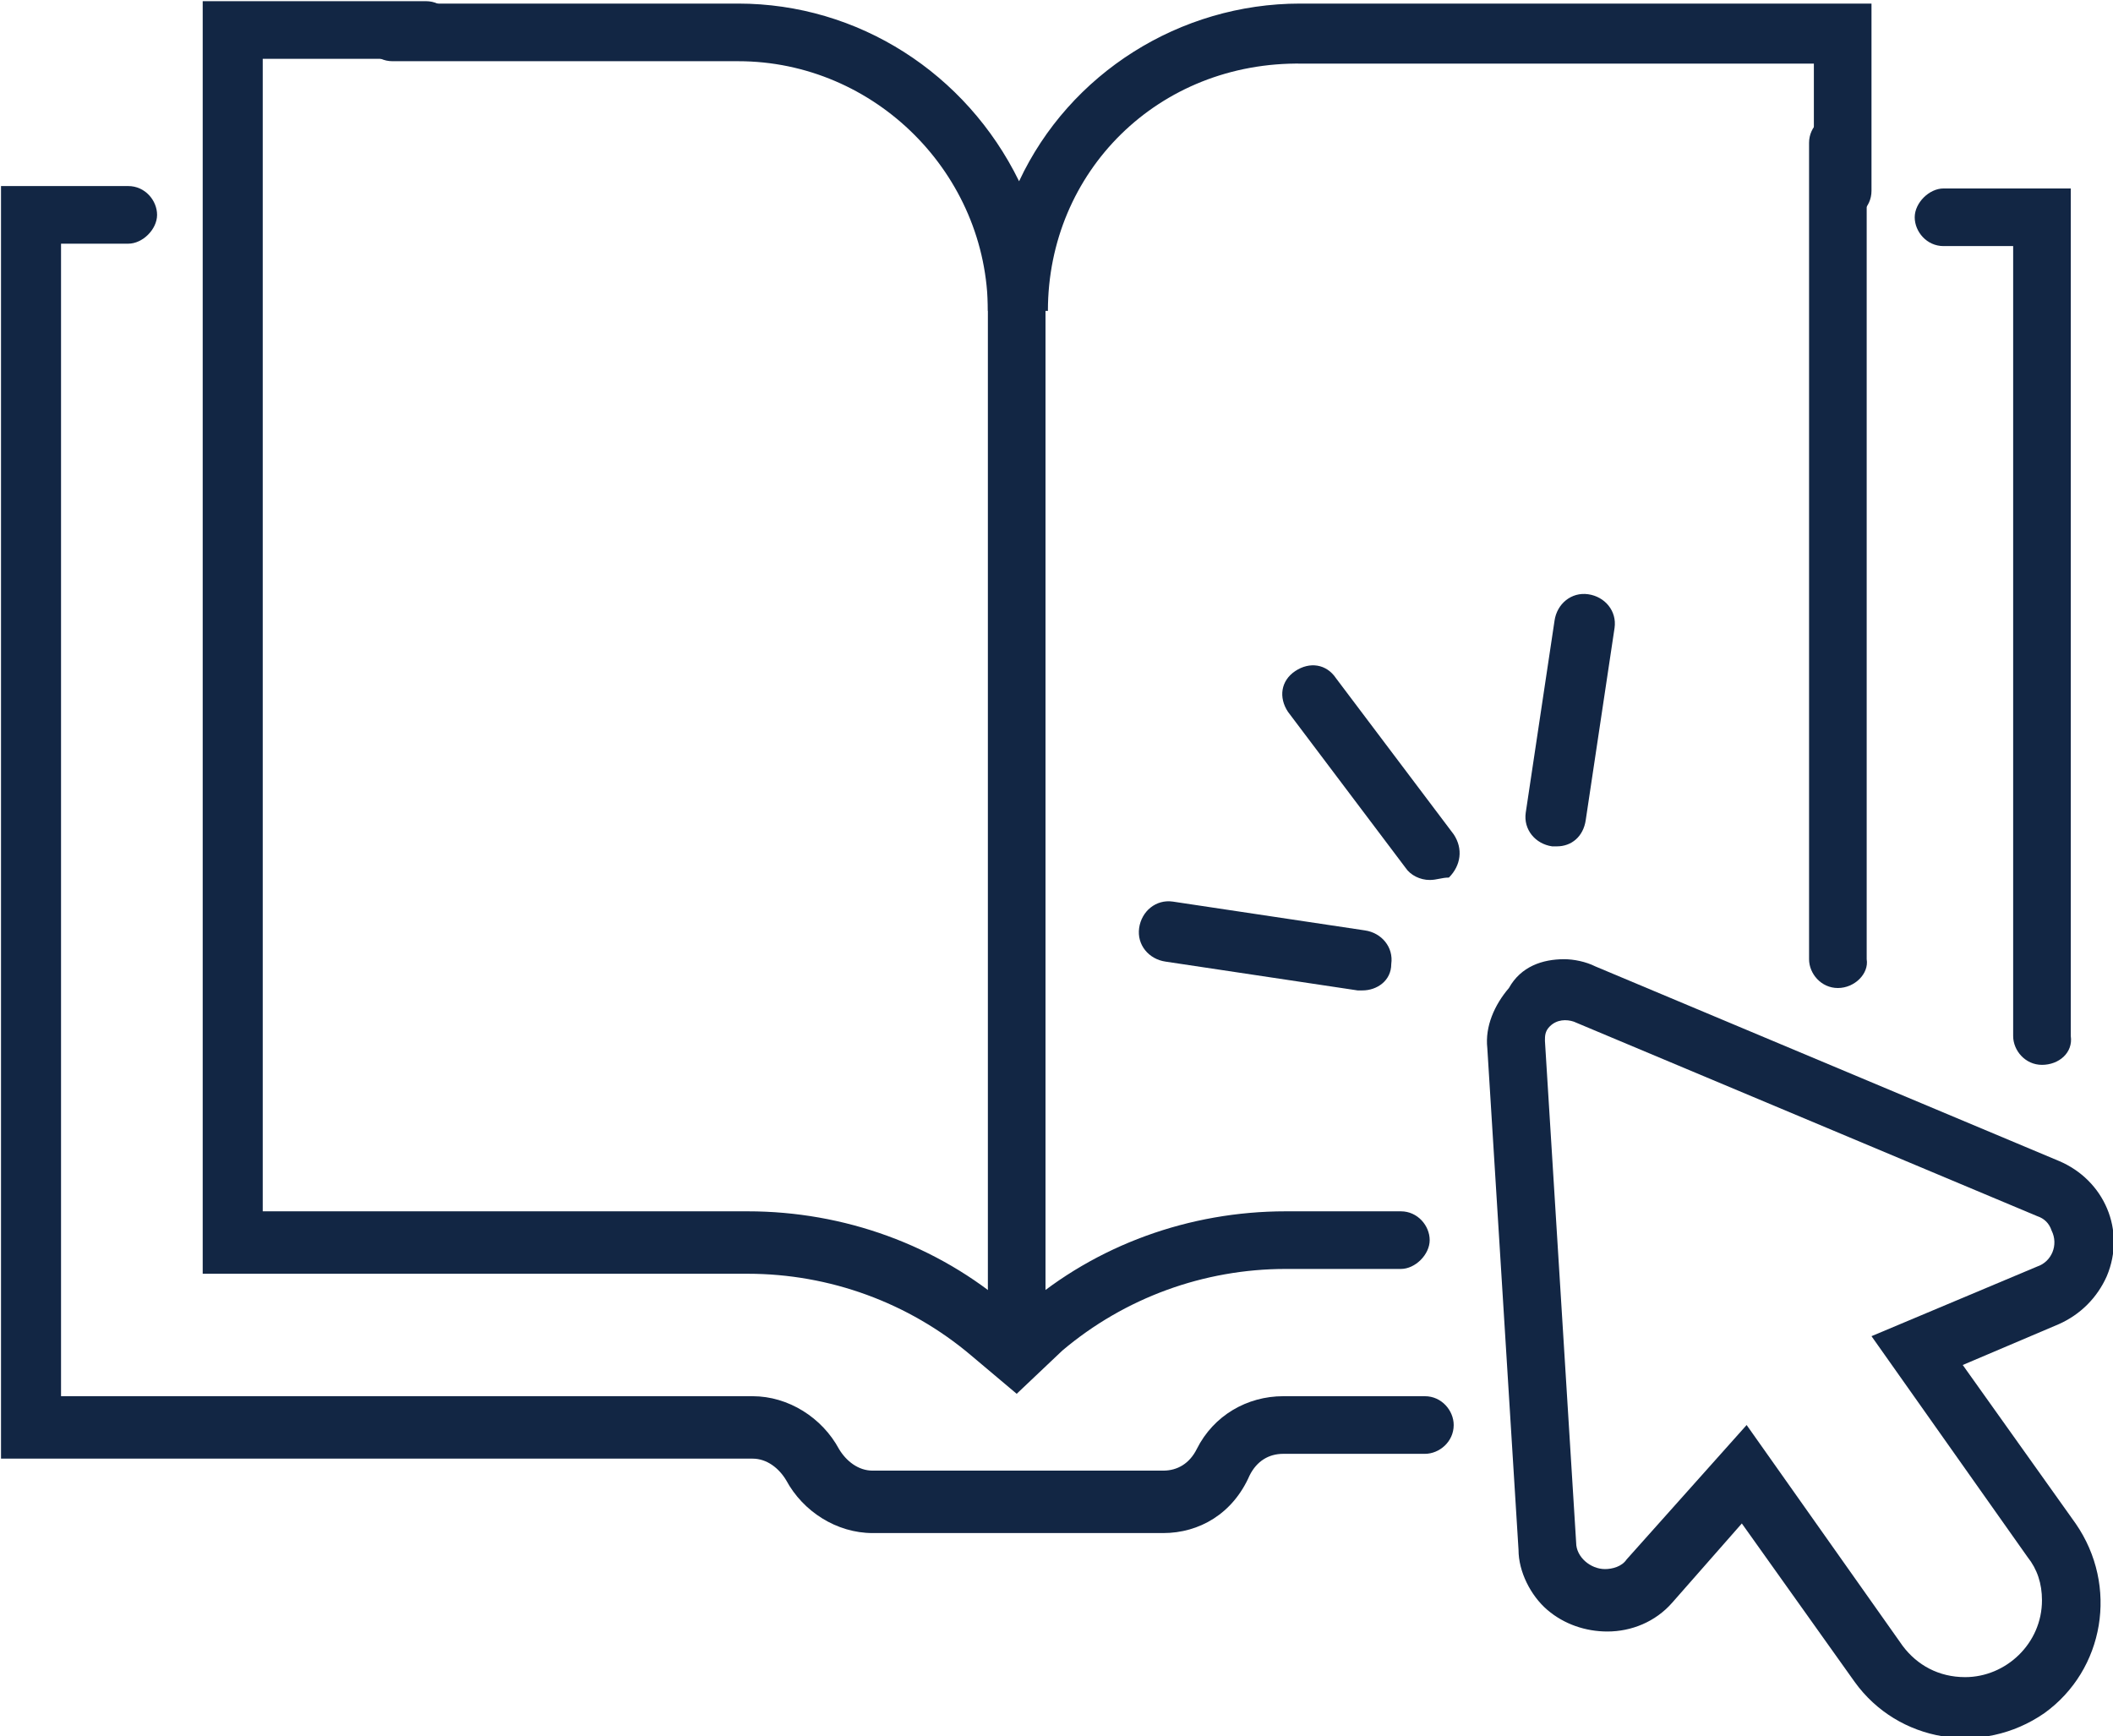
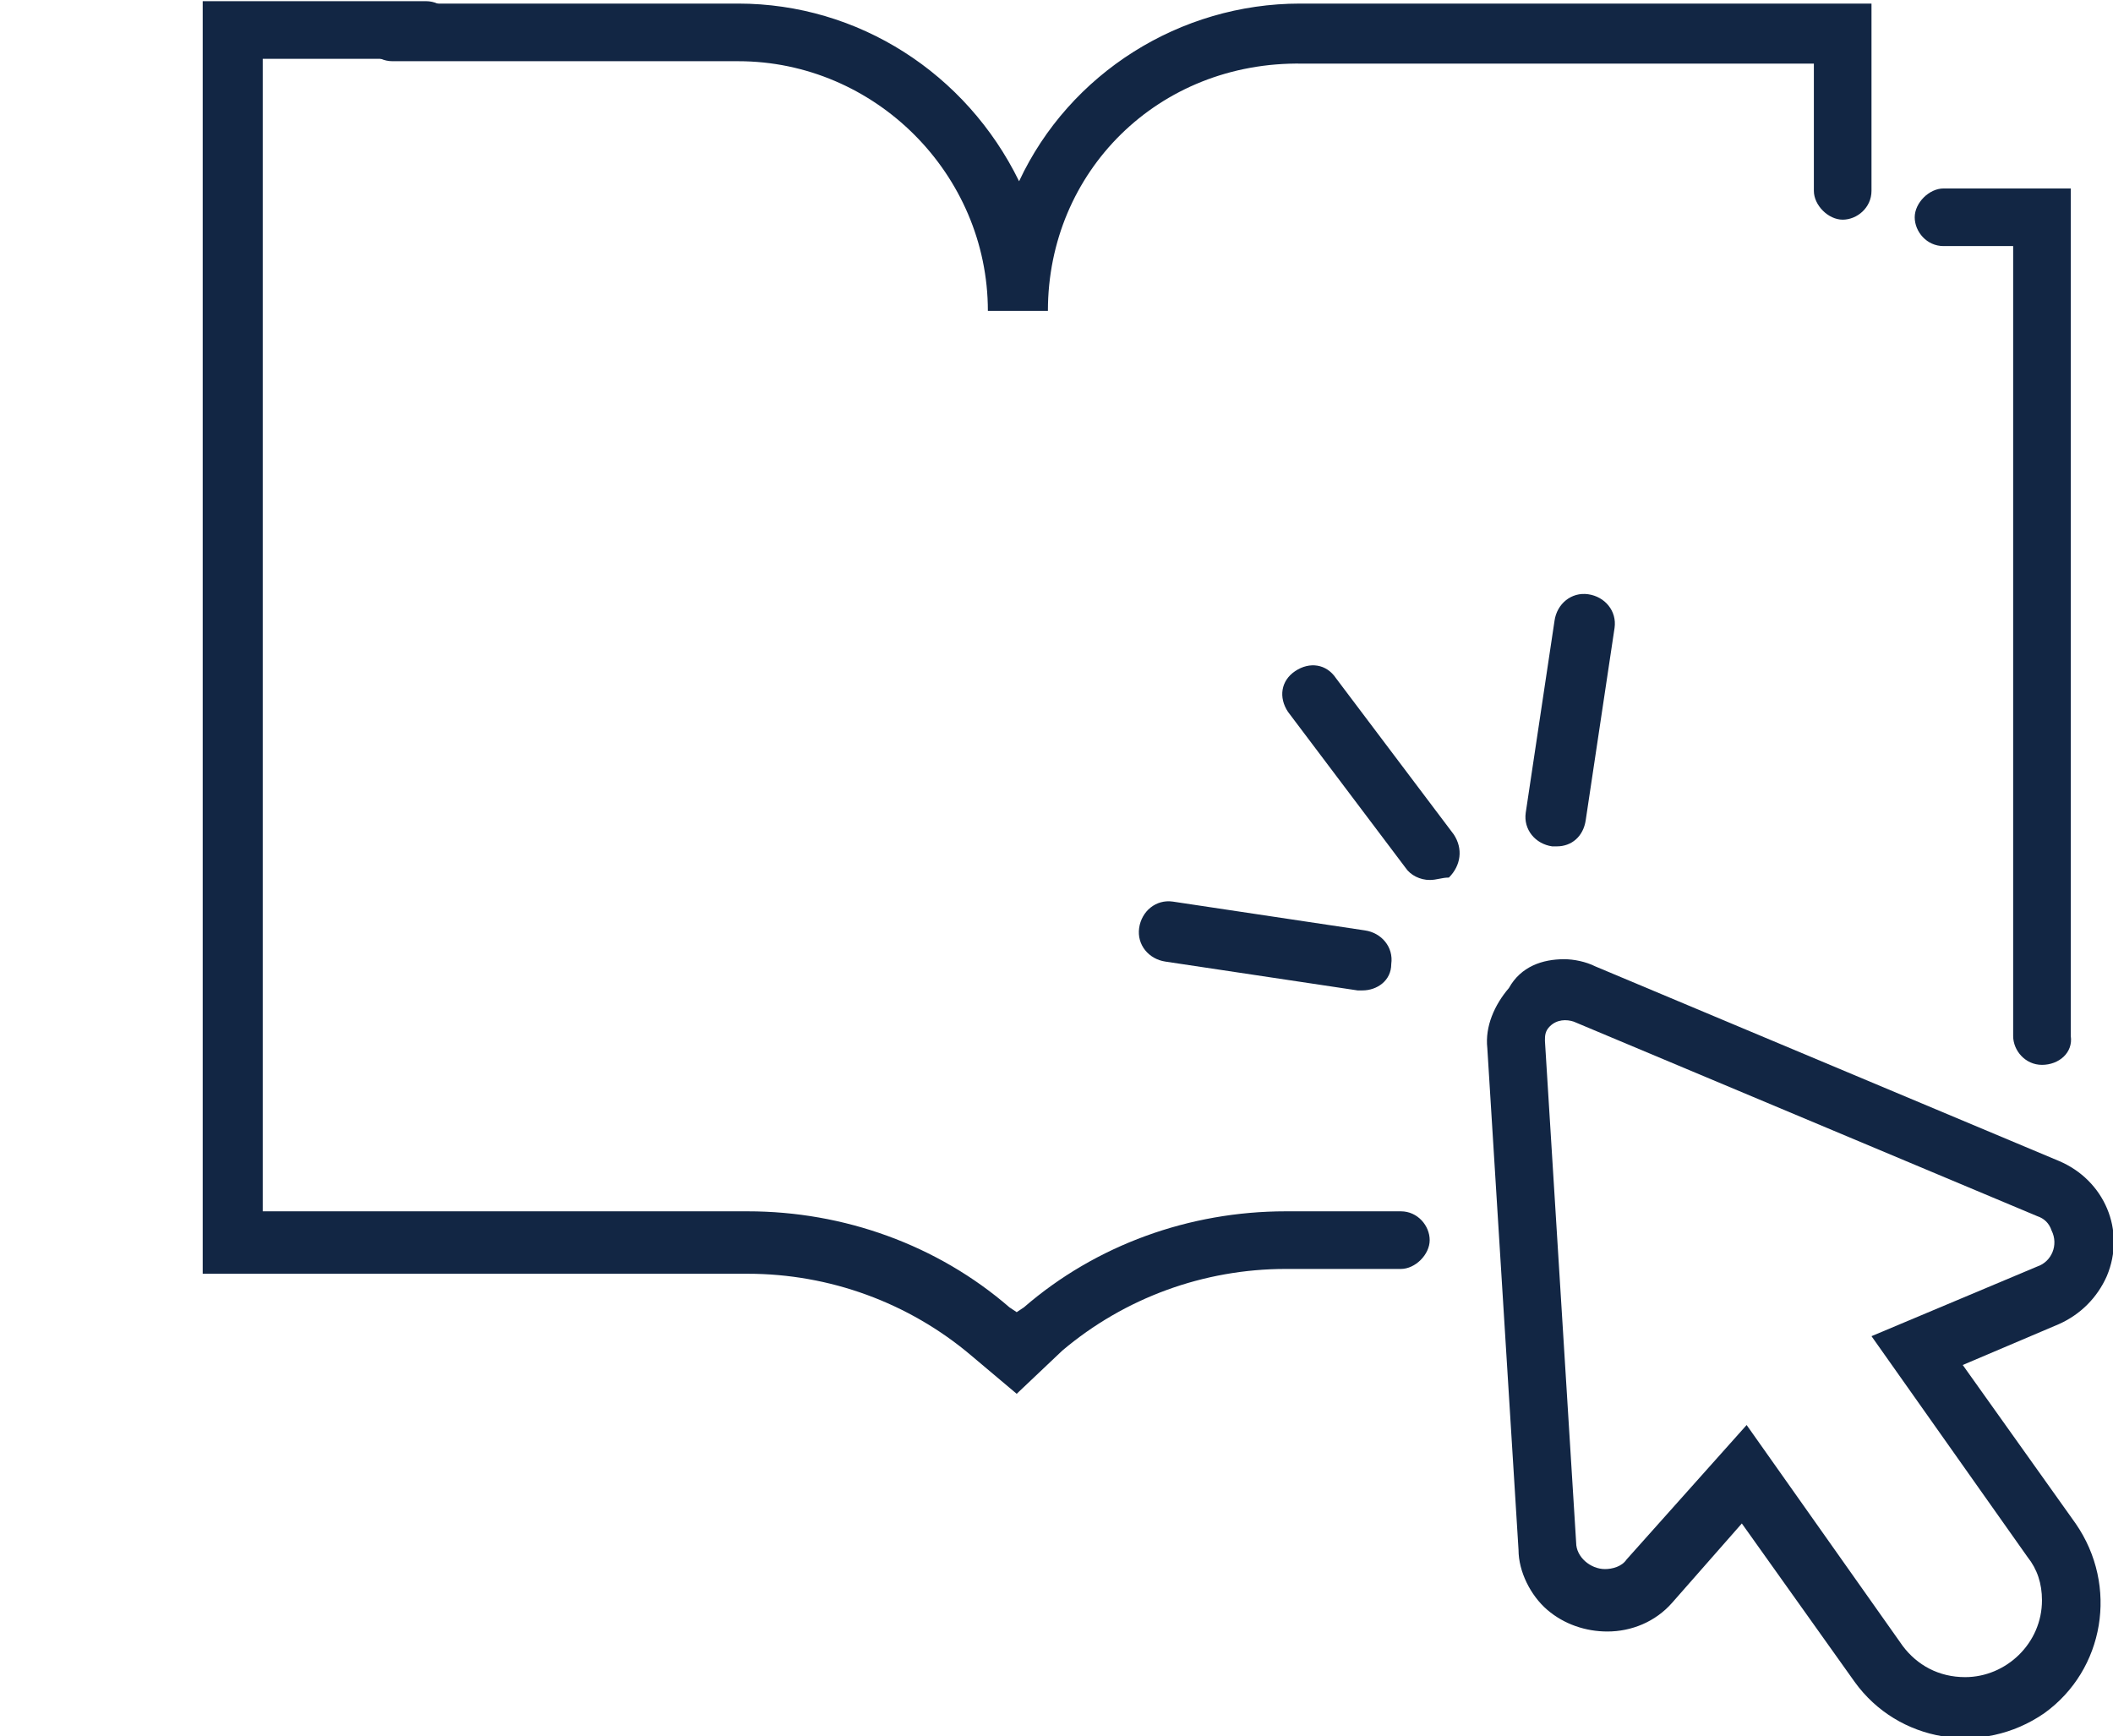
<svg xmlns="http://www.w3.org/2000/svg" version="1.1" id="Layer_1" x="0px" y="0px" viewBox="0 0 88 72.3" style="enable-background:new 0 0 88 72.3;" xml:space="preserve">
  <style type="text/css">
	.st0{fill:#122644;}
</style>
  <g id="eBooks_Reports" transform="translate(-694.658 -7220.751)">
-     <path id="Path_6579" class="st0" d="M743.1,7284.6H731c-1.5,0-2.9-0.9-3.6-2.2c-0.3-0.5-0.8-0.9-1.4-0.9h-31.3v-53h5.3   c0.7,0,1.2,0.6,1.2,1.2s-0.6,1.2-1.2,1.2h-2.8v48H726c1.5,0,2.9,0.9,3.6,2.2c0.3,0.5,0.8,0.9,1.4,0.9h12.1c0.6,0,1.1-0.3,1.4-0.9   c0.7-1.4,2.1-2.2,3.6-2.2h5.9c0.7,0,1.2,0.6,1.2,1.2c0,0.7-0.6,1.2-1.2,1.2h-5.9c-0.6,0-1.1,0.3-1.4,0.9l0,0   C746,7283.8,744.6,7284.6,743.1,7284.6z" />
    <path id="Path_6580" class="st0" d="M779.7,7265.1c-0.7,0-1.2-0.6-1.2-1.2V7231h-2.9c-0.7,0-1.2-0.6-1.2-1.2s0.6-1.2,1.2-1.2h5.3   v35.3C781,7264.6,780.4,7265.1,779.7,7265.1z" />
    <path id="Path_6581" class="st0" d="M738.3,7233.7h-2.5c0-5.7-4.7-10.4-10.4-10.4H711c-0.7,0-1.2-0.6-1.2-1.2s0.6-1.2,1.2-1.2h14.4   c5,0,9.5,2.9,11.7,7.4c2.1-4.5,6.7-7.4,11.7-7.4h23.8v7.8c0,0.7-0.6,1.2-1.2,1.2s-1.2-0.6-1.2-1.2v-5.3h-21.3   C742.9,7223.3,738.3,7227.9,738.3,7233.7z" />
    <path id="Path_6582" class="st0" d="M737,7278.8l-1.9-1.6c-2.6-2.2-5.9-3.4-9.3-3.4h-22.7v-53h9.3c0.7,0,1.2,0.6,1.2,1.2   s-0.6,1.2-1.2,1.2l0,0h-6.8v48h20.2c4,0,7.9,1.4,10.9,4l0.3,0.2l0.3-0.2c3-2.6,6.9-4,10.9-4h4.8c0.7,0,1.2,0.6,1.2,1.2   s-0.6,1.2-1.2,1.2h-4.8c-3.4,0-6.7,1.2-9.3,3.4L737,7278.8z" />
-     <path id="Path_6583" class="st0" d="M771.2,7261.9c-0.7,0-1.2-0.6-1.2-1.2v-34c0-0.7,0.6-1.2,1.2-1.2s1.2,0.6,1.2,1.2v34   C772.5,7261.3,771.9,7261.9,771.2,7261.9z" />
-     <path id="Line_44" class="st0" d="M737,7276.8c-0.7,0-1.2-0.6-1.2-1.2v-42.7c0-0.7,0.6-1.2,1.2-1.2s1.2,0.6,1.2,1.2v42.7   C738.3,7276.3,737.7,7276.8,737,7276.8z" />
    <path id="Path_6584" class="st0" d="M759.8,7260.7c0.4,0,0.9,0.1,1.3,0.3l19.3,8.1c1.9,0.8,2.8,2.9,2,4.8c-0.4,0.9-1.1,1.6-2,2   l-4,1.7l4.7,6.6c1.8,2.6,1.2,6.1-1.3,7.9c-2.6,1.8-6.1,1.2-7.9-1.3l0,0l-4.7-6.6l-2.9,3.3c-0.7,0.8-1.7,1.2-2.7,1.2   c-0.9,0-1.8-0.3-2.5-0.9c-0.7-0.6-1.2-1.6-1.2-2.5l-1.3-20.9c-0.1-0.9,0.3-1.8,0.9-2.5C758,7261,758.9,7260.7,759.8,7260.7z    M776.5,7290.6c1.7,0,3.2-1.4,3.2-3.2c0-0.7-0.2-1.3-0.6-1.8l-6.5-9.2l6.9-2.9c0.6-0.2,0.9-0.9,0.6-1.5c-0.1-0.3-0.3-0.5-0.6-0.6   l-19.3-8.1c-0.3-0.1-0.7-0.1-1,0.2c-0.2,0.2-0.2,0.4-0.2,0.6l1.3,20.9c0,0.6,0.6,1.1,1.2,1.1c0.3,0,0.7-0.1,0.9-0.4l5-5.6l6.5,9.2   C774.5,7290.1,775.4,7290.6,776.5,7290.6L776.5,7290.6z" />
    <path id="Line_45" class="st0" d="M754.2,7257.4c-0.4,0-0.8-0.2-1-0.5l-4.9-6.5c-0.4-0.6-0.3-1.3,0.3-1.7c0.6-0.4,1.3-0.3,1.7,0.3   l4.9,6.5c0.4,0.6,0.3,1.3-0.2,1.8C754.7,7257.3,754.5,7257.4,754.2,7257.4L754.2,7257.4z" />
    <path id="Line_46" class="st0" d="M751.4,7262c-0.1,0-0.1,0-0.2,0l-8-1.2c-0.7-0.1-1.2-0.7-1.1-1.4c0.1-0.7,0.7-1.2,1.4-1.1l8,1.2   c0.7,0.1,1.2,0.7,1.1,1.4C752.6,7261.6,752,7262,751.4,7262z" />
    <path id="Line_47" class="st0" d="M759.5,7256c-0.1,0-0.1,0-0.2,0c-0.7-0.1-1.2-0.7-1.1-1.4l1.2-8c0.1-0.7,0.7-1.2,1.4-1.1   c0,0,0,0,0,0c0.7,0.1,1.2,0.7,1.1,1.4l-1.2,8C760.6,7255.6,760.1,7256,759.5,7256z" />
  </g>
</svg>